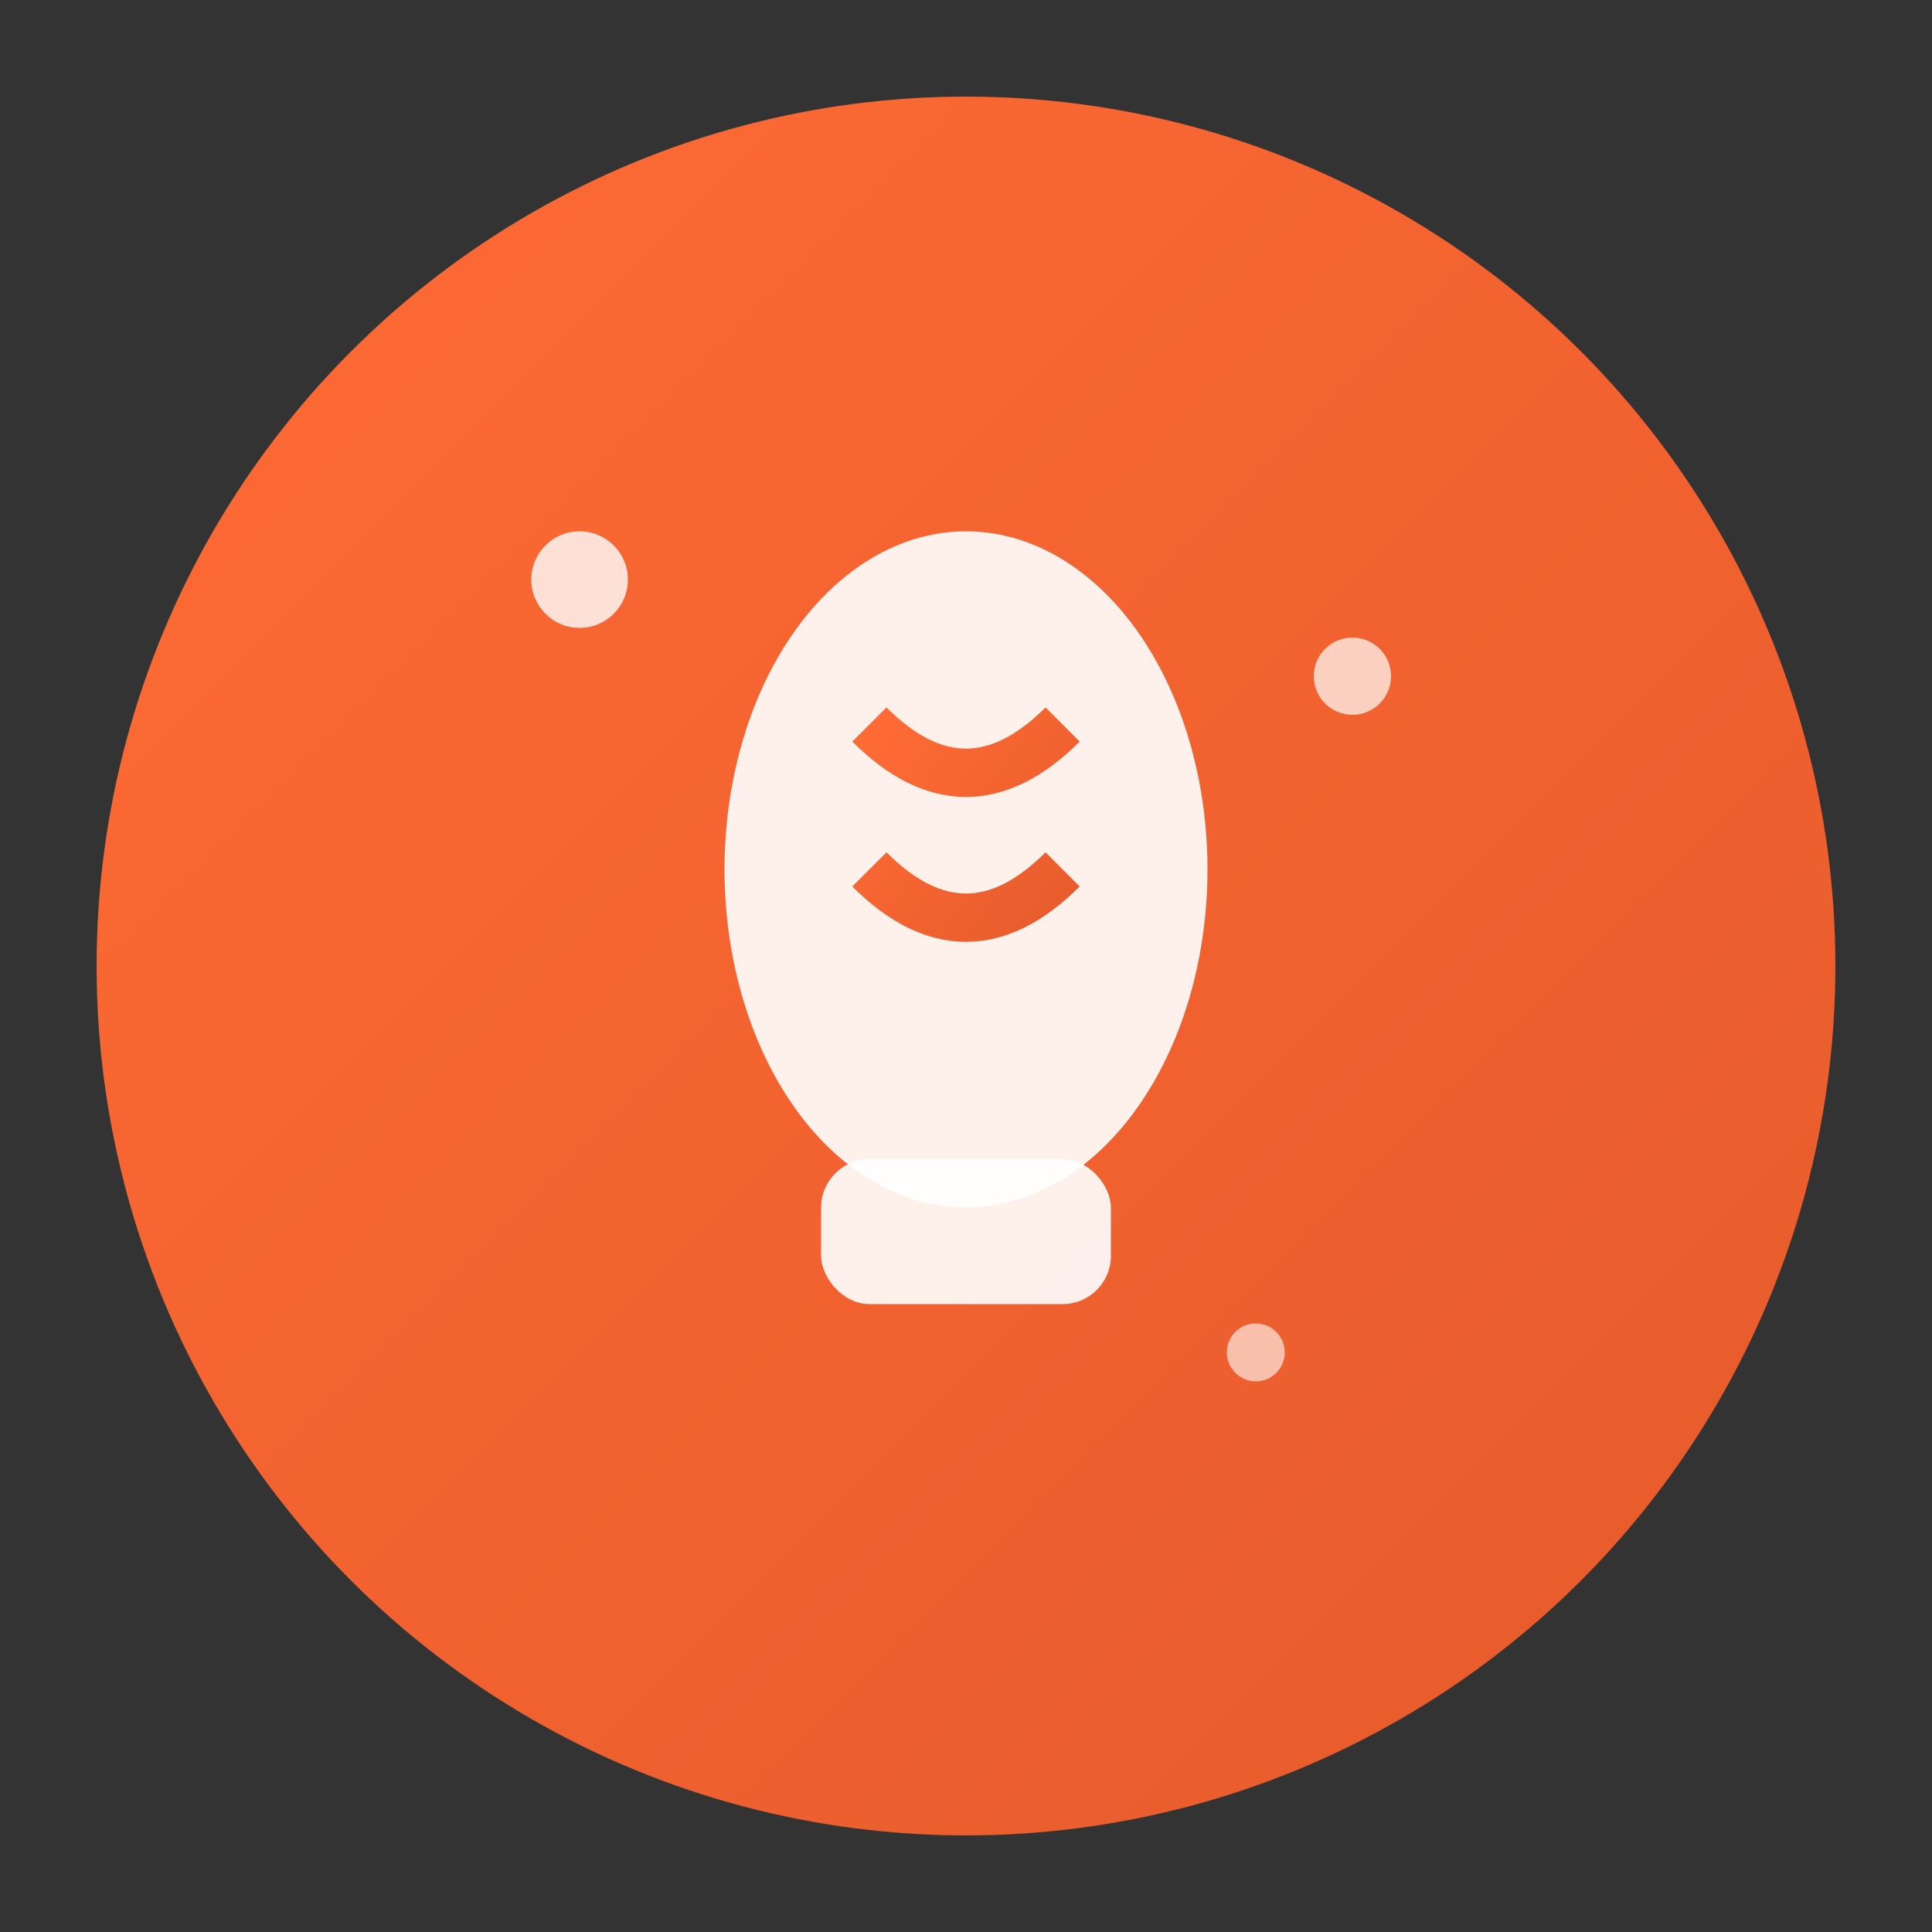
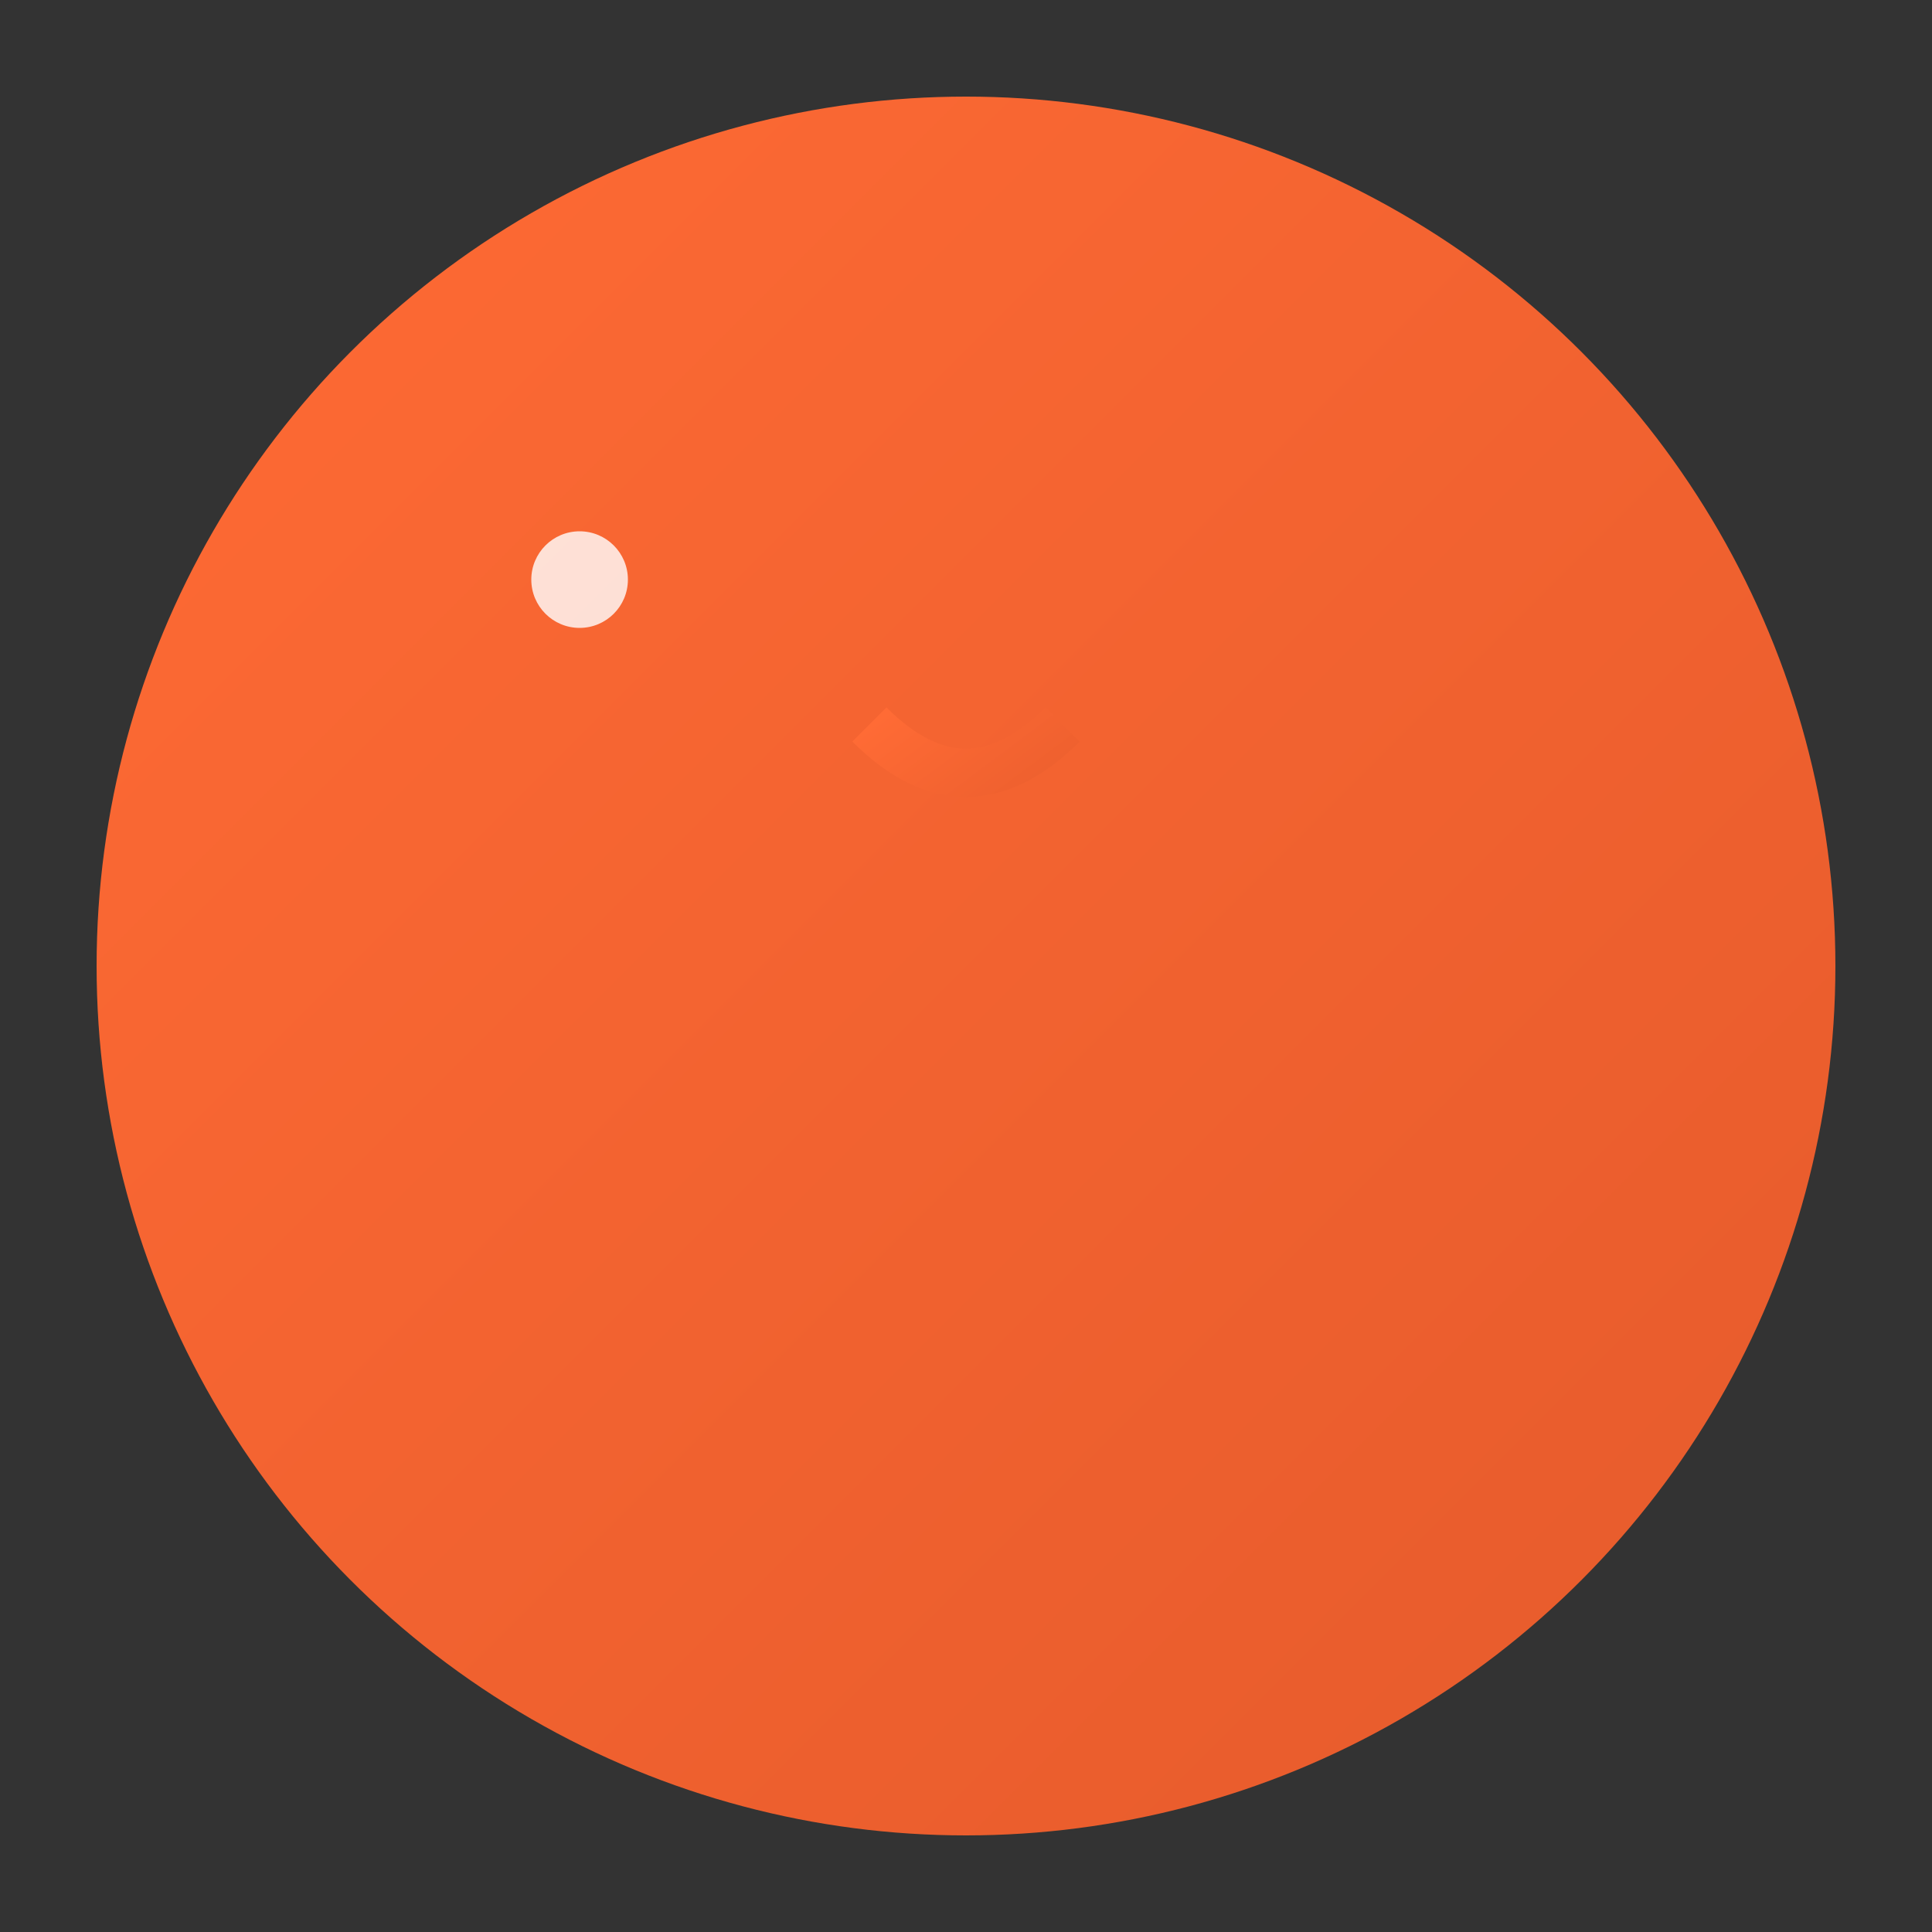
<svg xmlns="http://www.w3.org/2000/svg" width="40" height="40" viewBox="0 0 40 40" fill="none">
  <rect x="0" y="0" width="40" height="40" fill="#333333" stroke="none" />
  <defs>
    <linearGradient id="logoGradient" x1="0%" y1="0%" x2="100%" y2="100%">
      <stop offset="0%" style="stop-color:#FF6B35;stop-opacity:1" />
      <stop offset="100%" style="stop-color:#E55A2B;stop-opacity:1" />
    </linearGradient>
  </defs>
  <circle cx="20" cy="20" r="18" fill="url(#logoGradient)" stroke="none" />
  <g transform="translate(20, 20)">
-     <ellipse cx="0" cy="-2" rx="5" ry="7" fill="white" fill-opacity="0.9" />
-     <rect x="-3" y="4" width="6" height="3" rx="1" fill="white" fill-opacity="0.9" />
-     <path d="M-2,-5 Q0,-3 2,-5 M-2,-2 Q0,0 2,-2" stroke="url(#logoGradient)" stroke-width="1" fill="none" />
+     <path d="M-2,-5 Q0,-3 2,-5 M-2,-2 " stroke="url(#logoGradient)" stroke-width="1" fill="none" />
    <circle cx="-8" cy="-8" r="1" fill="white" fill-opacity="0.8" />
-     <circle cx="8" cy="-6" r="0.8" fill="white" fill-opacity="0.7" />
-     <circle cx="6" cy="8" r="0.6" fill="white" fill-opacity="0.6" />
  </g>
</svg>